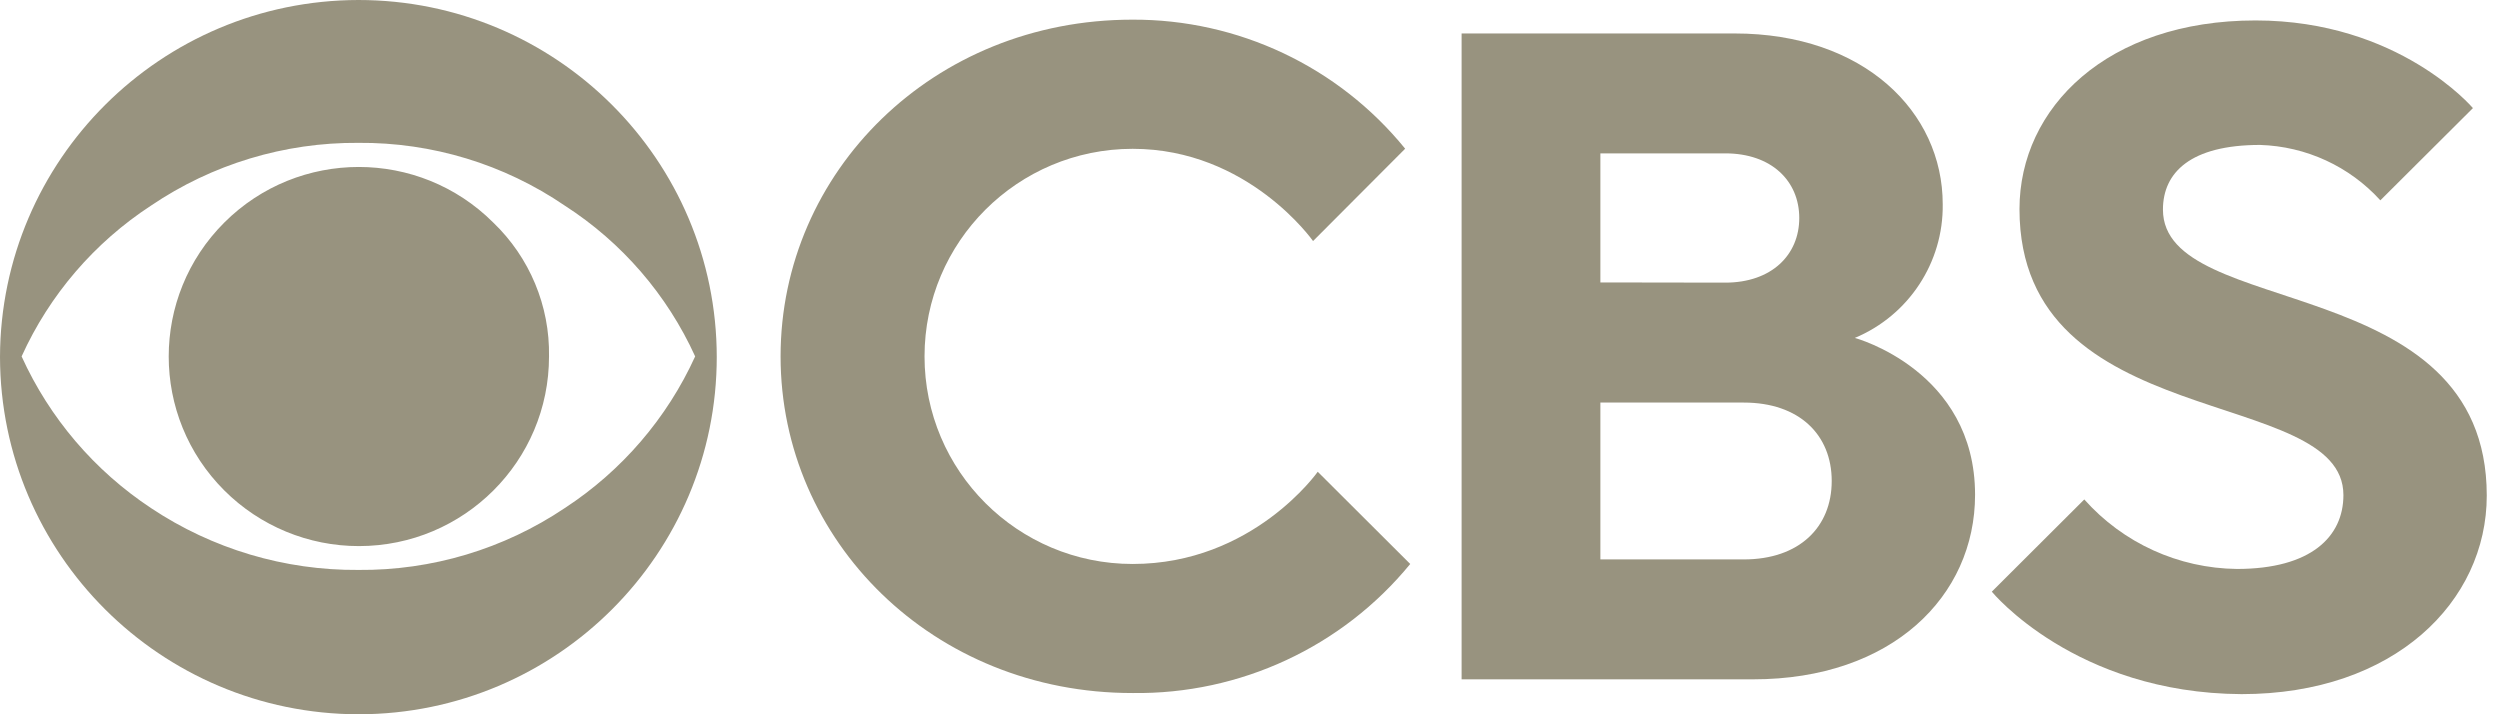
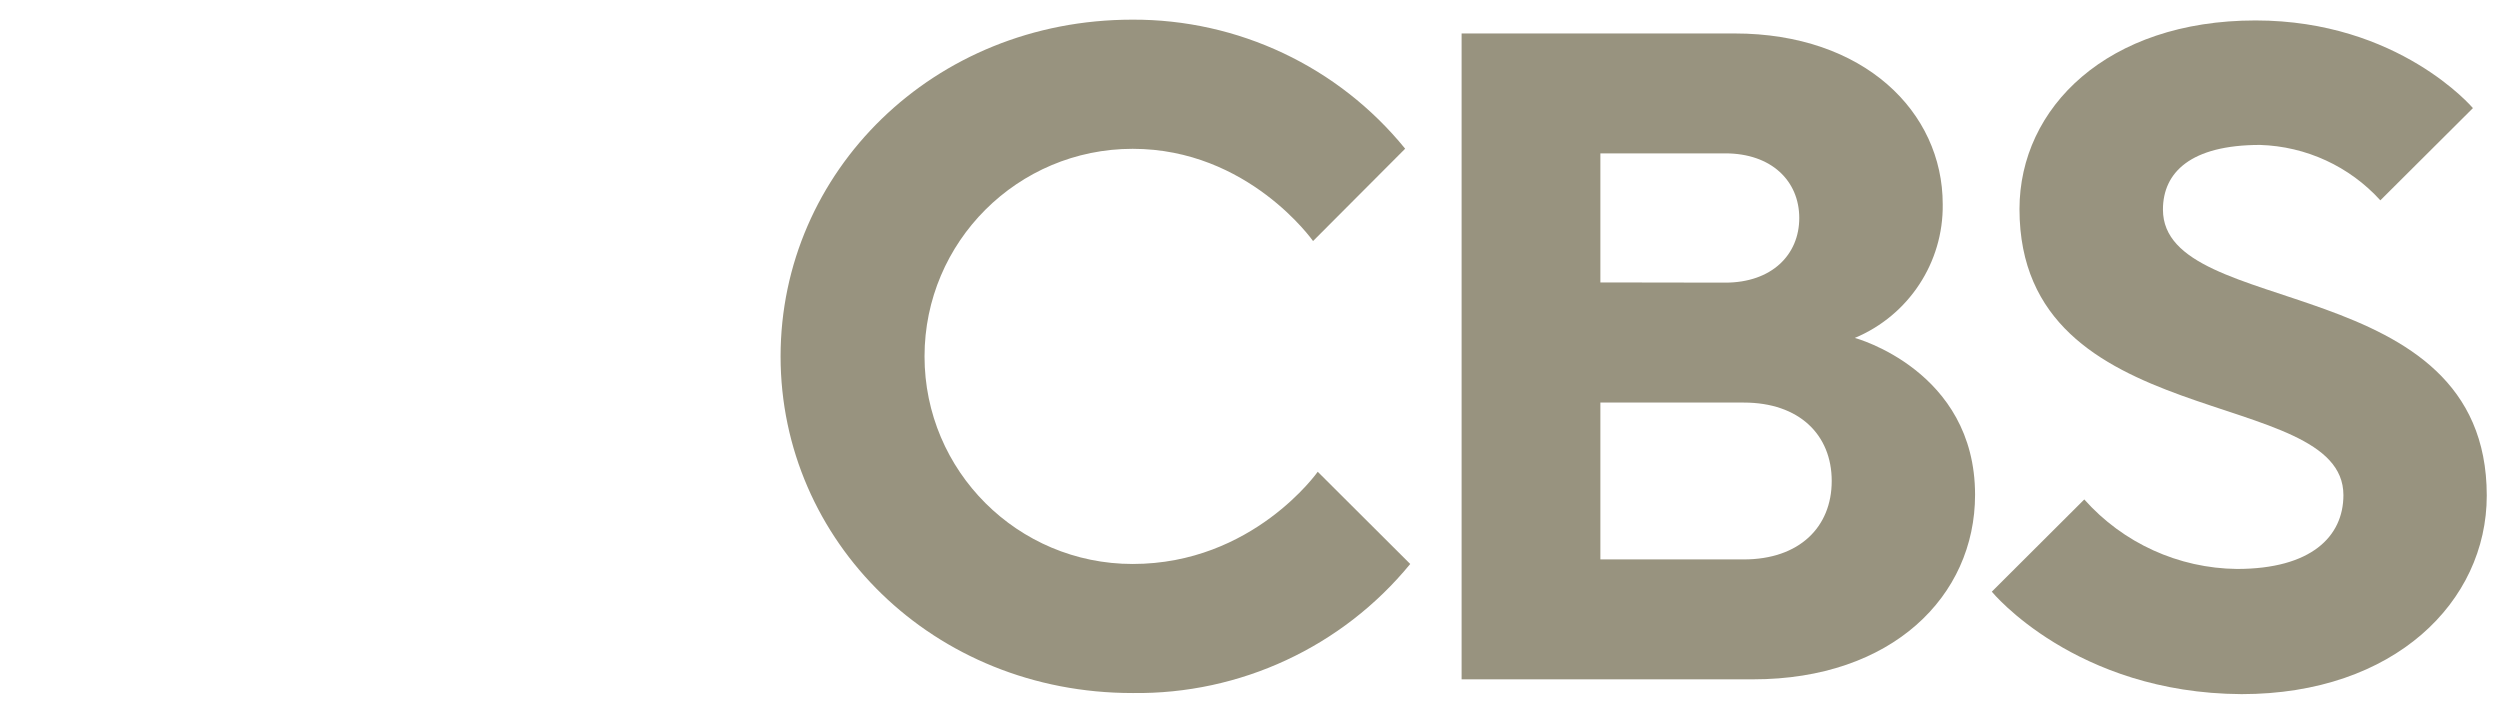
<svg xmlns="http://www.w3.org/2000/svg" width="112" height="32" viewBox="0 0 112 32" fill="none">
-   <path d="M32.111 15.967C32.123 24.809 24.945 31.988 16.078 32C16.07 32 16.063 32 16.055 32C7.195 31.983 0.017 24.824 0 15.989C0.029 7.162 7.204 0.017 16.055 0C24.923 0 32.111 7.168 32.111 16.011V15.967ZM31.143 15.967C29.886 13.203 27.858 10.857 25.301 9.211C22.579 7.354 19.353 6.373 16.055 6.4C12.745 6.376 9.505 7.356 6.766 9.211C4.228 10.867 2.217 13.211 0.968 15.967C2.222 18.73 4.231 21.085 6.766 22.762C9.514 24.593 12.751 25.558 16.055 25.533C19.347 25.562 22.57 24.596 25.301 22.762C27.855 21.095 29.881 18.738 31.143 15.967ZM24.596 15.967C24.598 20.658 20.786 24.463 16.081 24.465C13.82 24.466 11.651 23.57 10.052 21.975C6.727 18.659 6.727 13.283 10.052 9.967C13.378 6.651 18.769 6.651 22.094 9.967C23.728 11.533 24.635 13.707 24.596 15.967Z" fill="#98937F" />
  <path d="M34.97 15.967C34.97 7.699 41.806 0.881 50.722 0.881C55.467 0.858 59.965 2.985 62.951 6.662L58.825 10.799C58.825 10.799 55.927 6.667 50.744 6.667C45.594 6.667 41.419 10.831 41.419 15.967C41.419 21.103 45.594 25.266 50.744 25.266C56.132 25.266 59.035 21.135 59.035 21.135L63.178 25.266C60.134 28.983 55.556 31.111 50.744 31.048C41.807 31.057 34.97 24.235 34.97 15.967Z" fill="#98937F" />
  <path d="M65.48 1.499H77.709C83.506 1.499 87.034 5.012 87.034 9.149C87.069 11.759 85.51 14.13 83.096 15.139C83.096 15.139 88.483 16.589 88.483 22.166C88.483 26.716 84.755 30.434 78.538 30.434H65.48V1.499ZM77.293 12.662C79.367 12.662 80.607 11.421 80.607 9.767C80.607 8.112 79.367 6.871 77.293 6.871H71.697V12.653L77.293 12.662ZM78.123 25.062C80.607 25.062 82.061 23.616 82.061 21.548C82.061 19.48 80.607 18.035 78.123 18.035H71.697V25.062H78.123Z" fill="#98937F" />
  <path d="M89.233 26.507L93.376 22.375C95.114 24.33 97.599 25.461 100.217 25.489C103.531 25.489 104.985 24.043 104.985 22.18C104.985 17.221 90.473 19.511 90.473 9.366C90.473 4.821 94.411 0.916 101.047 0.916C107.469 0.916 110.787 4.843 110.787 4.843L106.64 8.975C105.257 7.452 103.312 6.556 101.252 6.493C98.13 6.493 96.9 7.734 96.9 9.389C96.9 14.348 111.407 12.057 111.407 22.202C111.407 26.956 107.264 31.097 100.423 31.097C92.961 31.057 89.233 26.507 89.233 26.507Z" fill="#98937F" />
</svg>